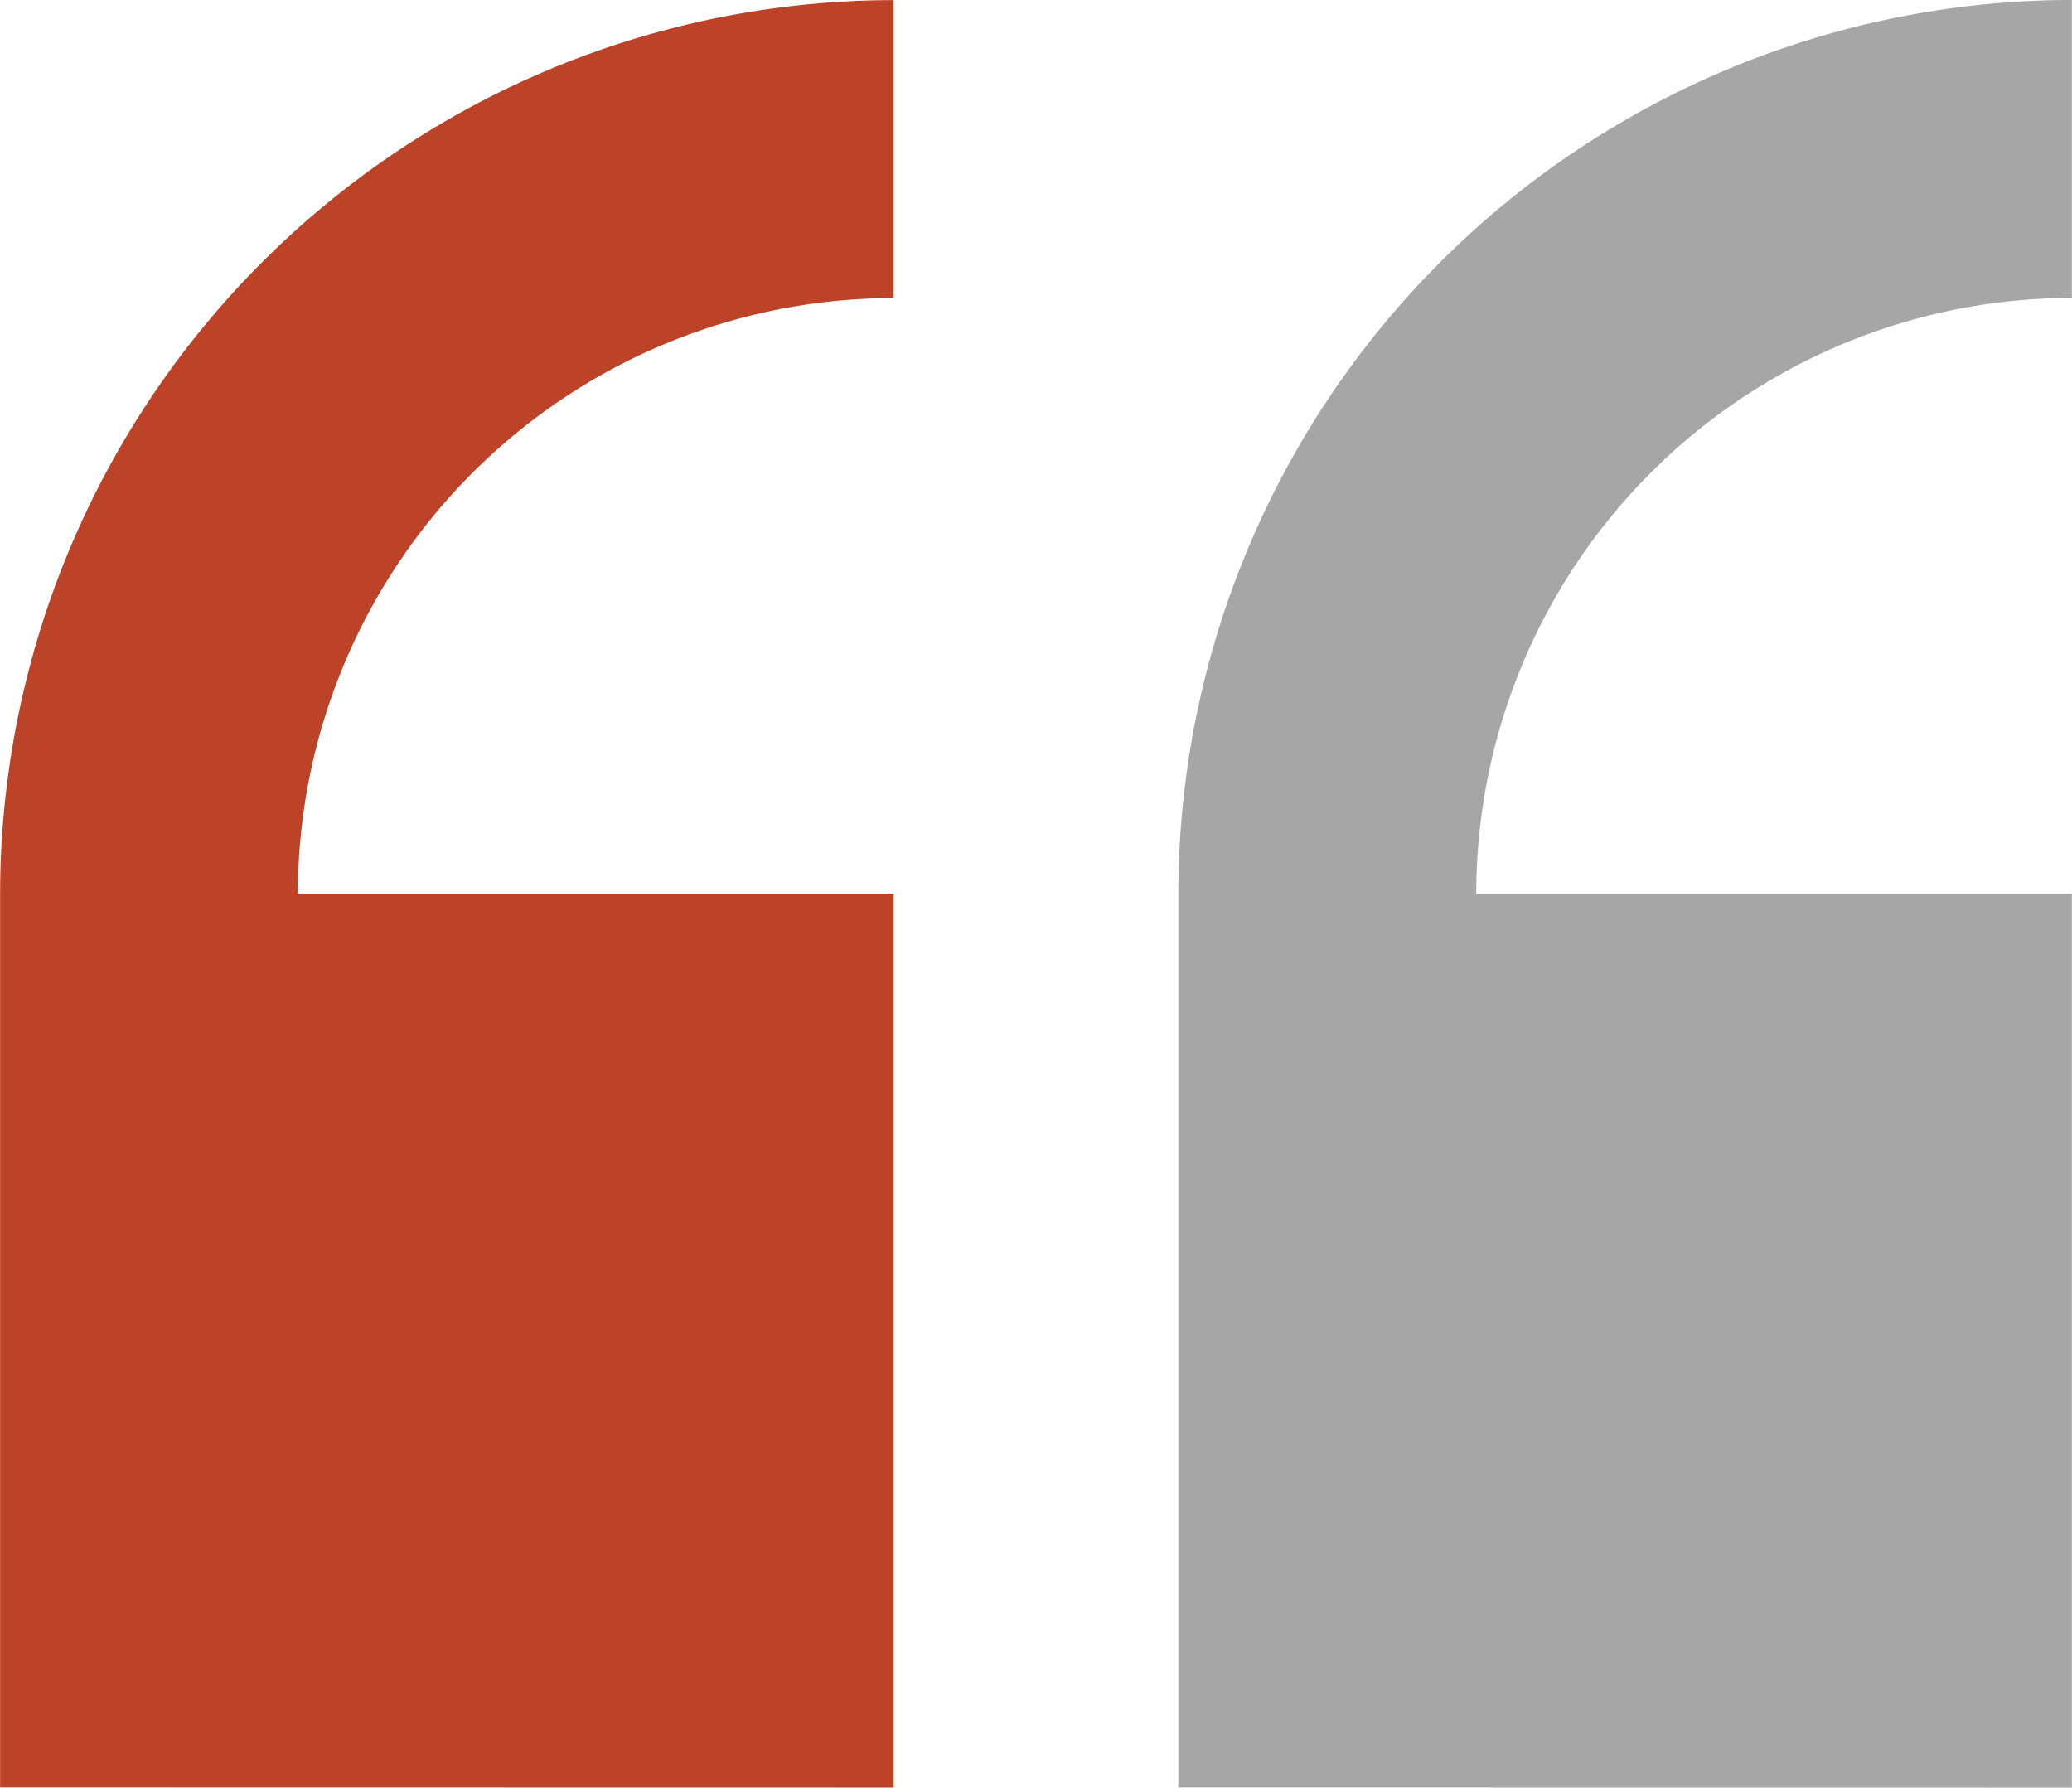
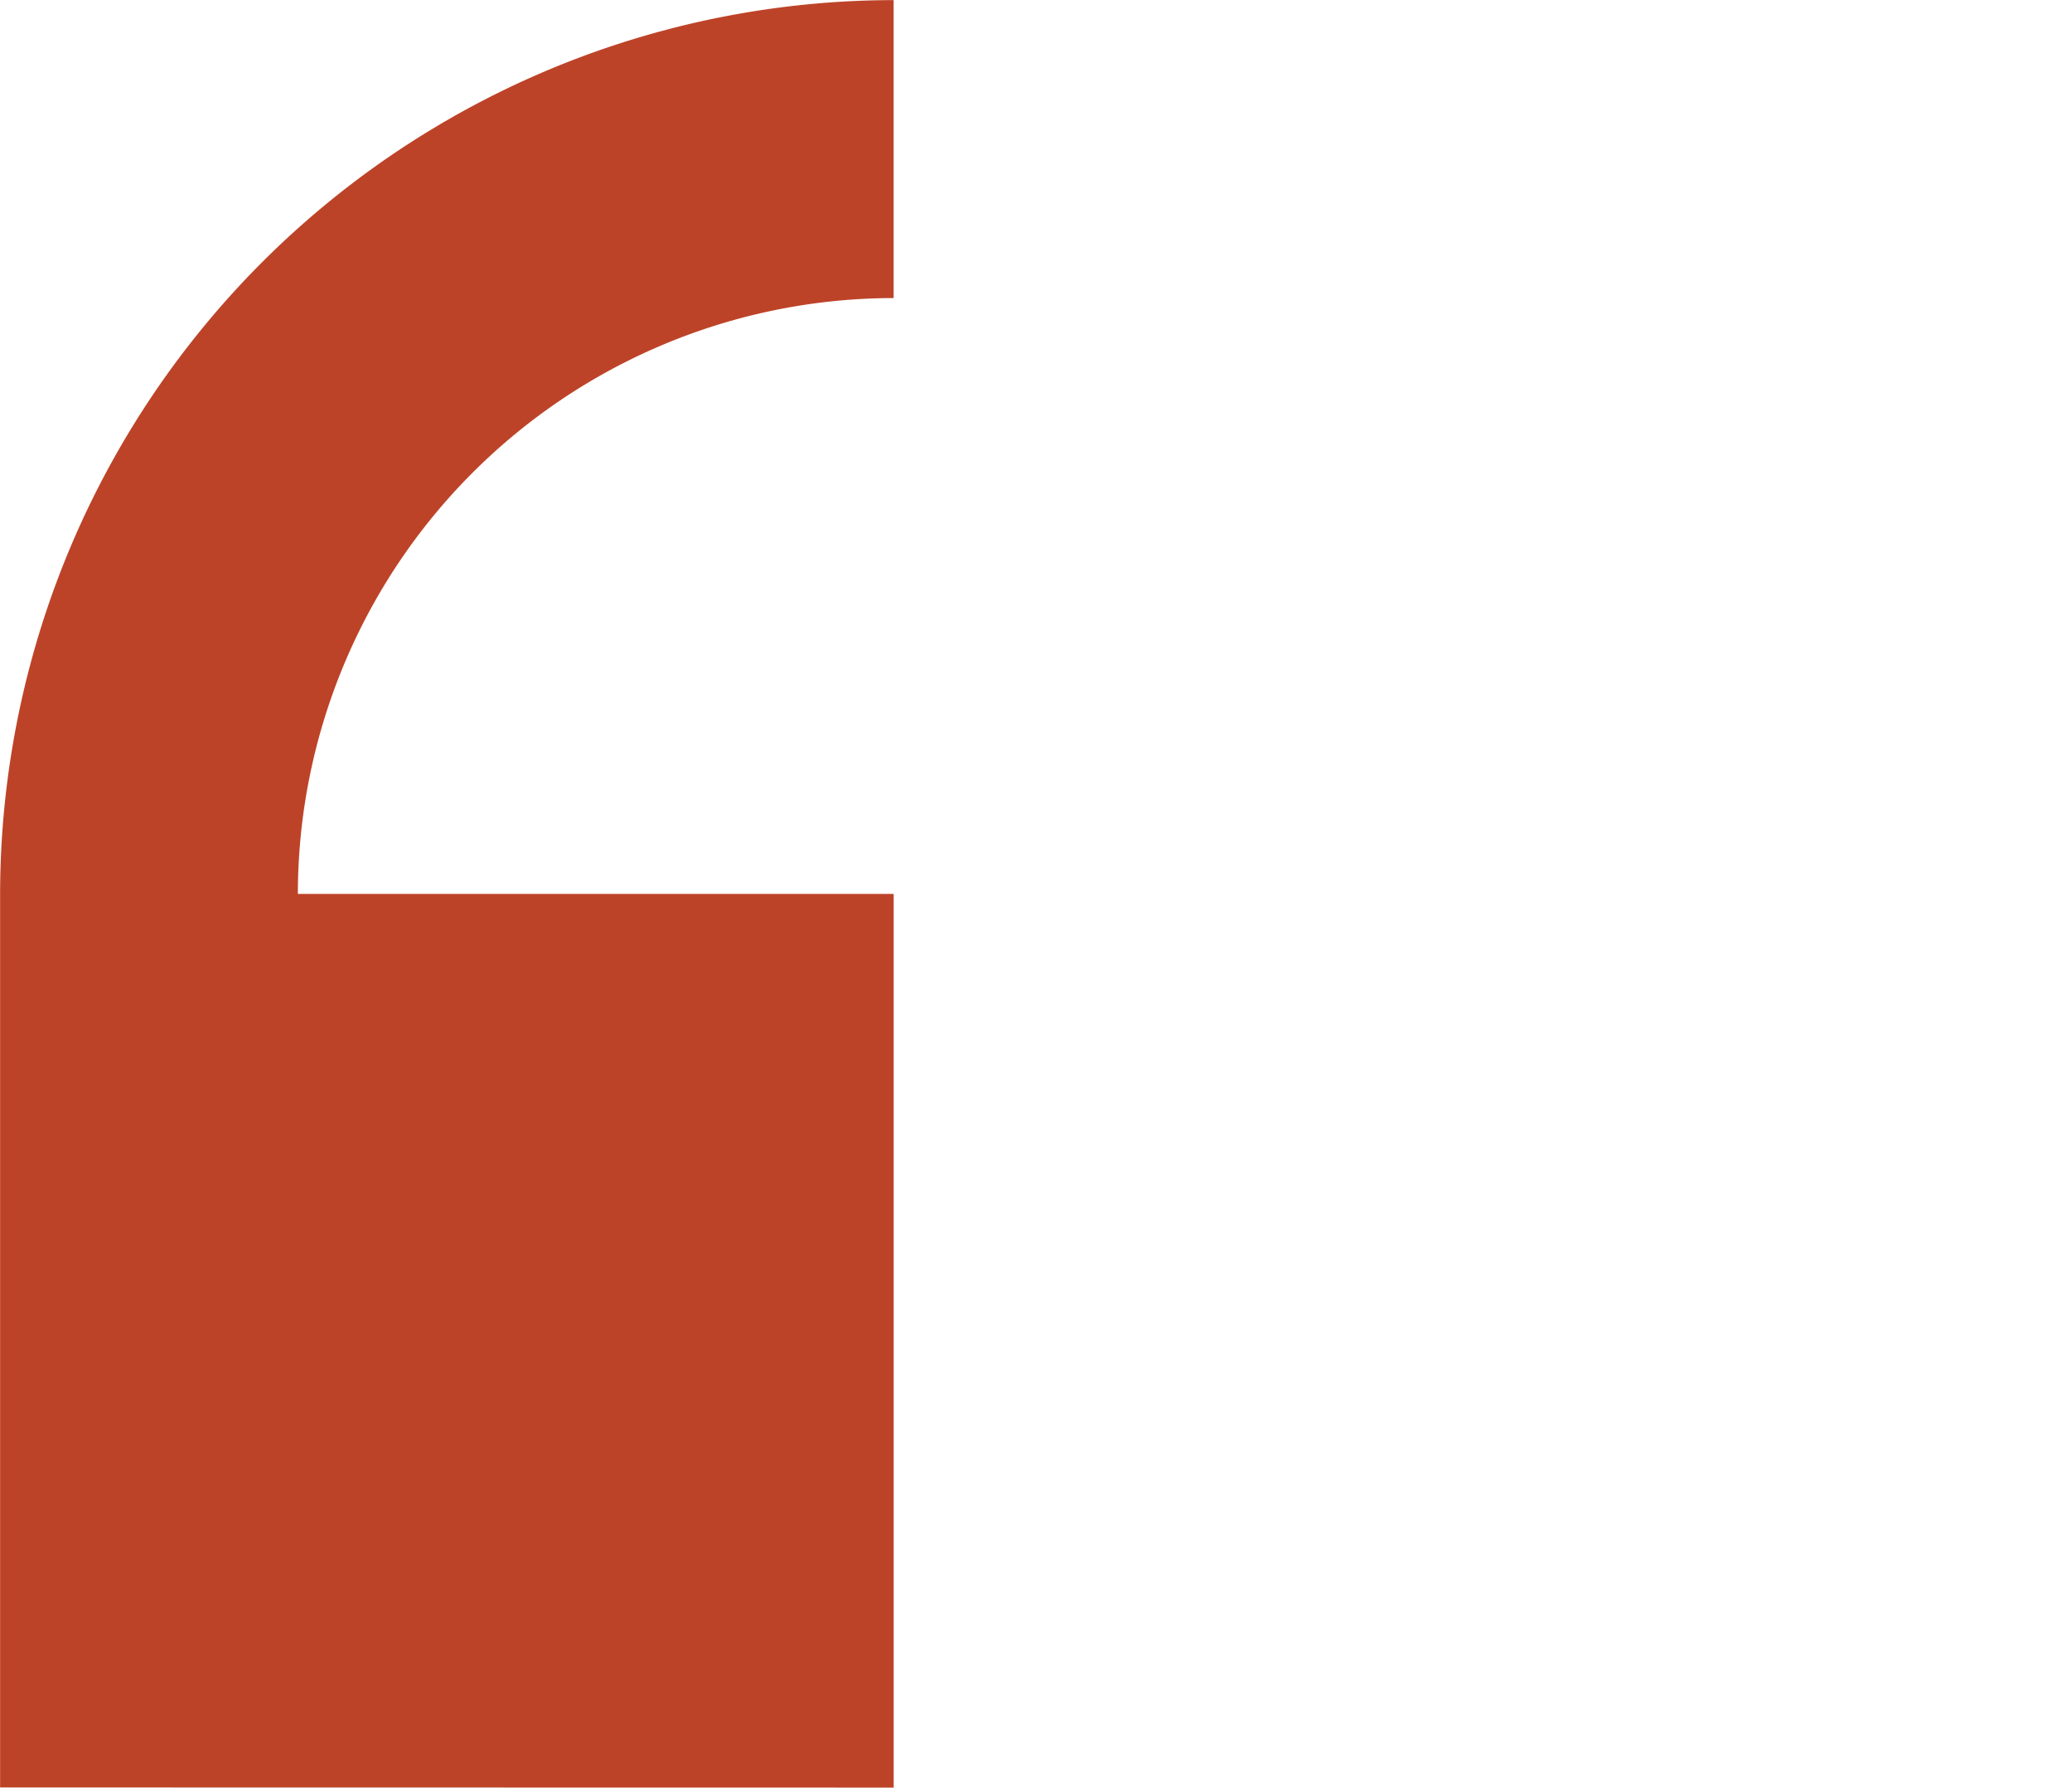
<svg xmlns="http://www.w3.org/2000/svg" width="41.508" height="35.806" viewBox="0 0 41.508 35.806">
  <g transform="translate(0)">
-     <path d="M17.9,136.358v-17.9H5.968A11.947,11.947,0,0,1,17.9,106.52v-5.968A17.923,17.923,0,0,0,0,118.456v17.9Z" transform="translate(23.605 -100.553)" fill="#a6a6a6" />
    <path d="M520.667,136.358v-17.9H508.731a11.947,11.947,0,0,1,11.935-11.935v-5.968a17.923,17.923,0,0,0-17.9,17.9v17.9Z" transform="translate(-502.764 -100.553)" fill="#bd4328" />
  </g>
</svg>